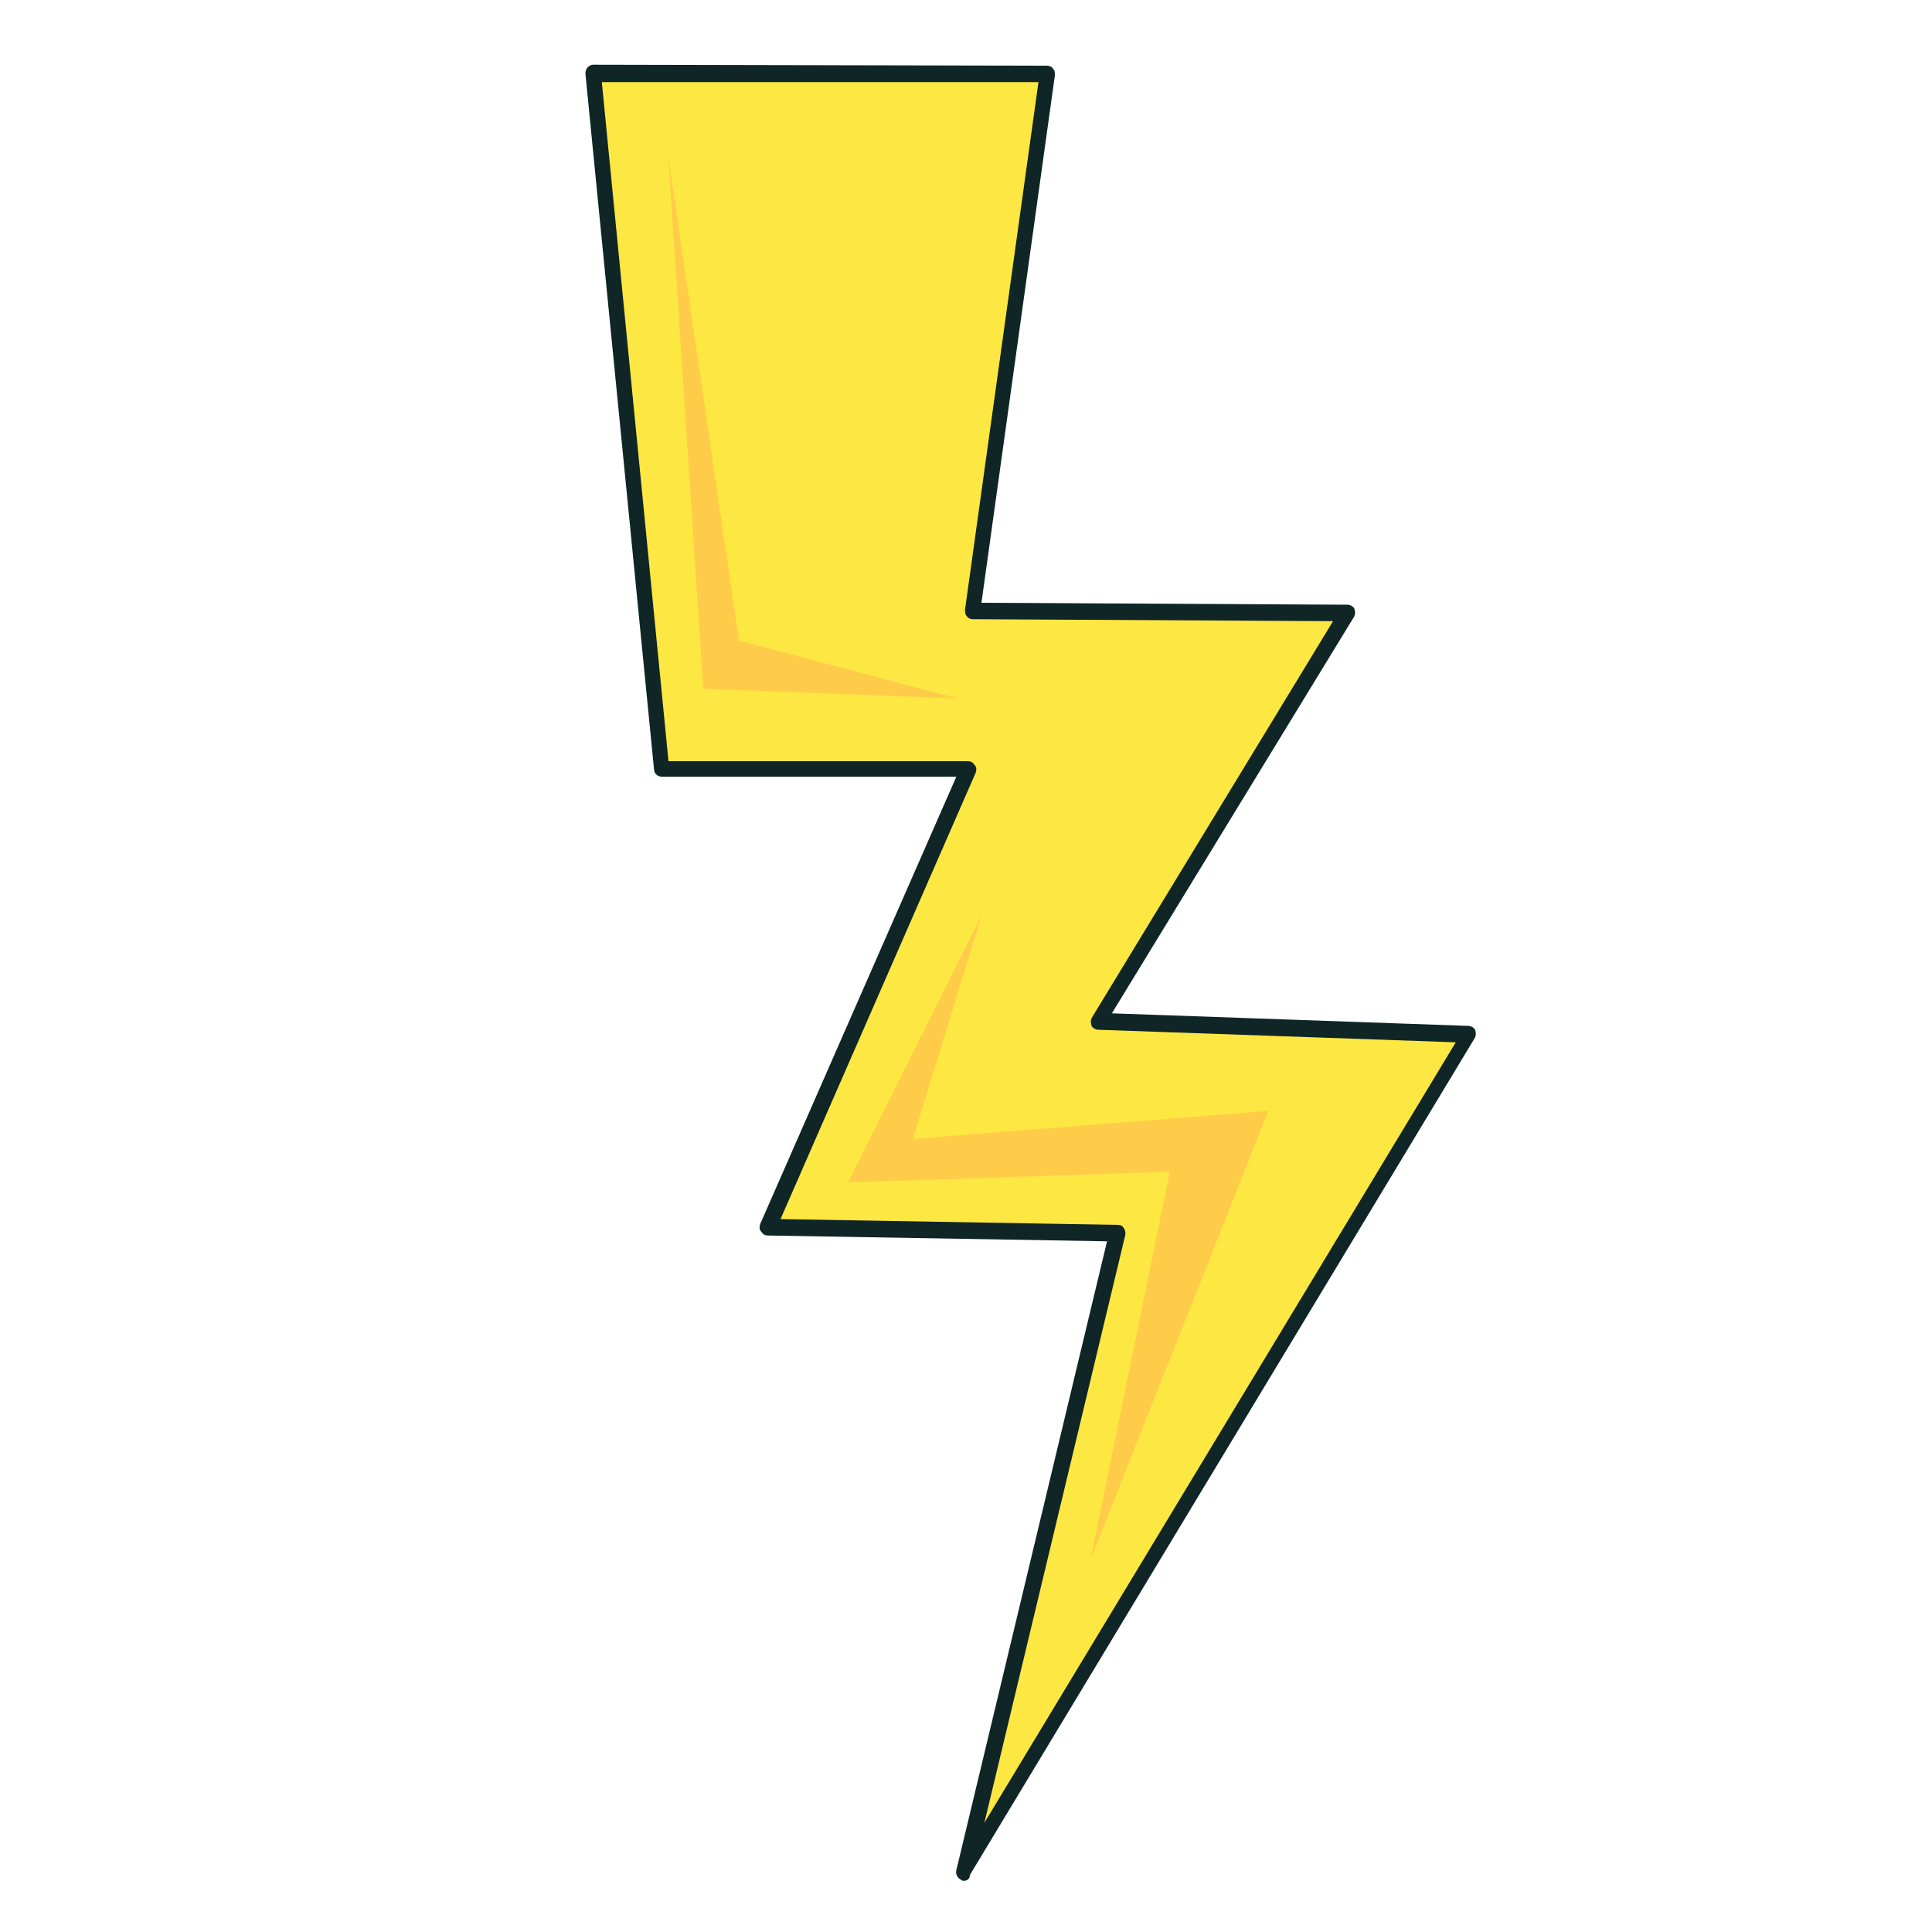
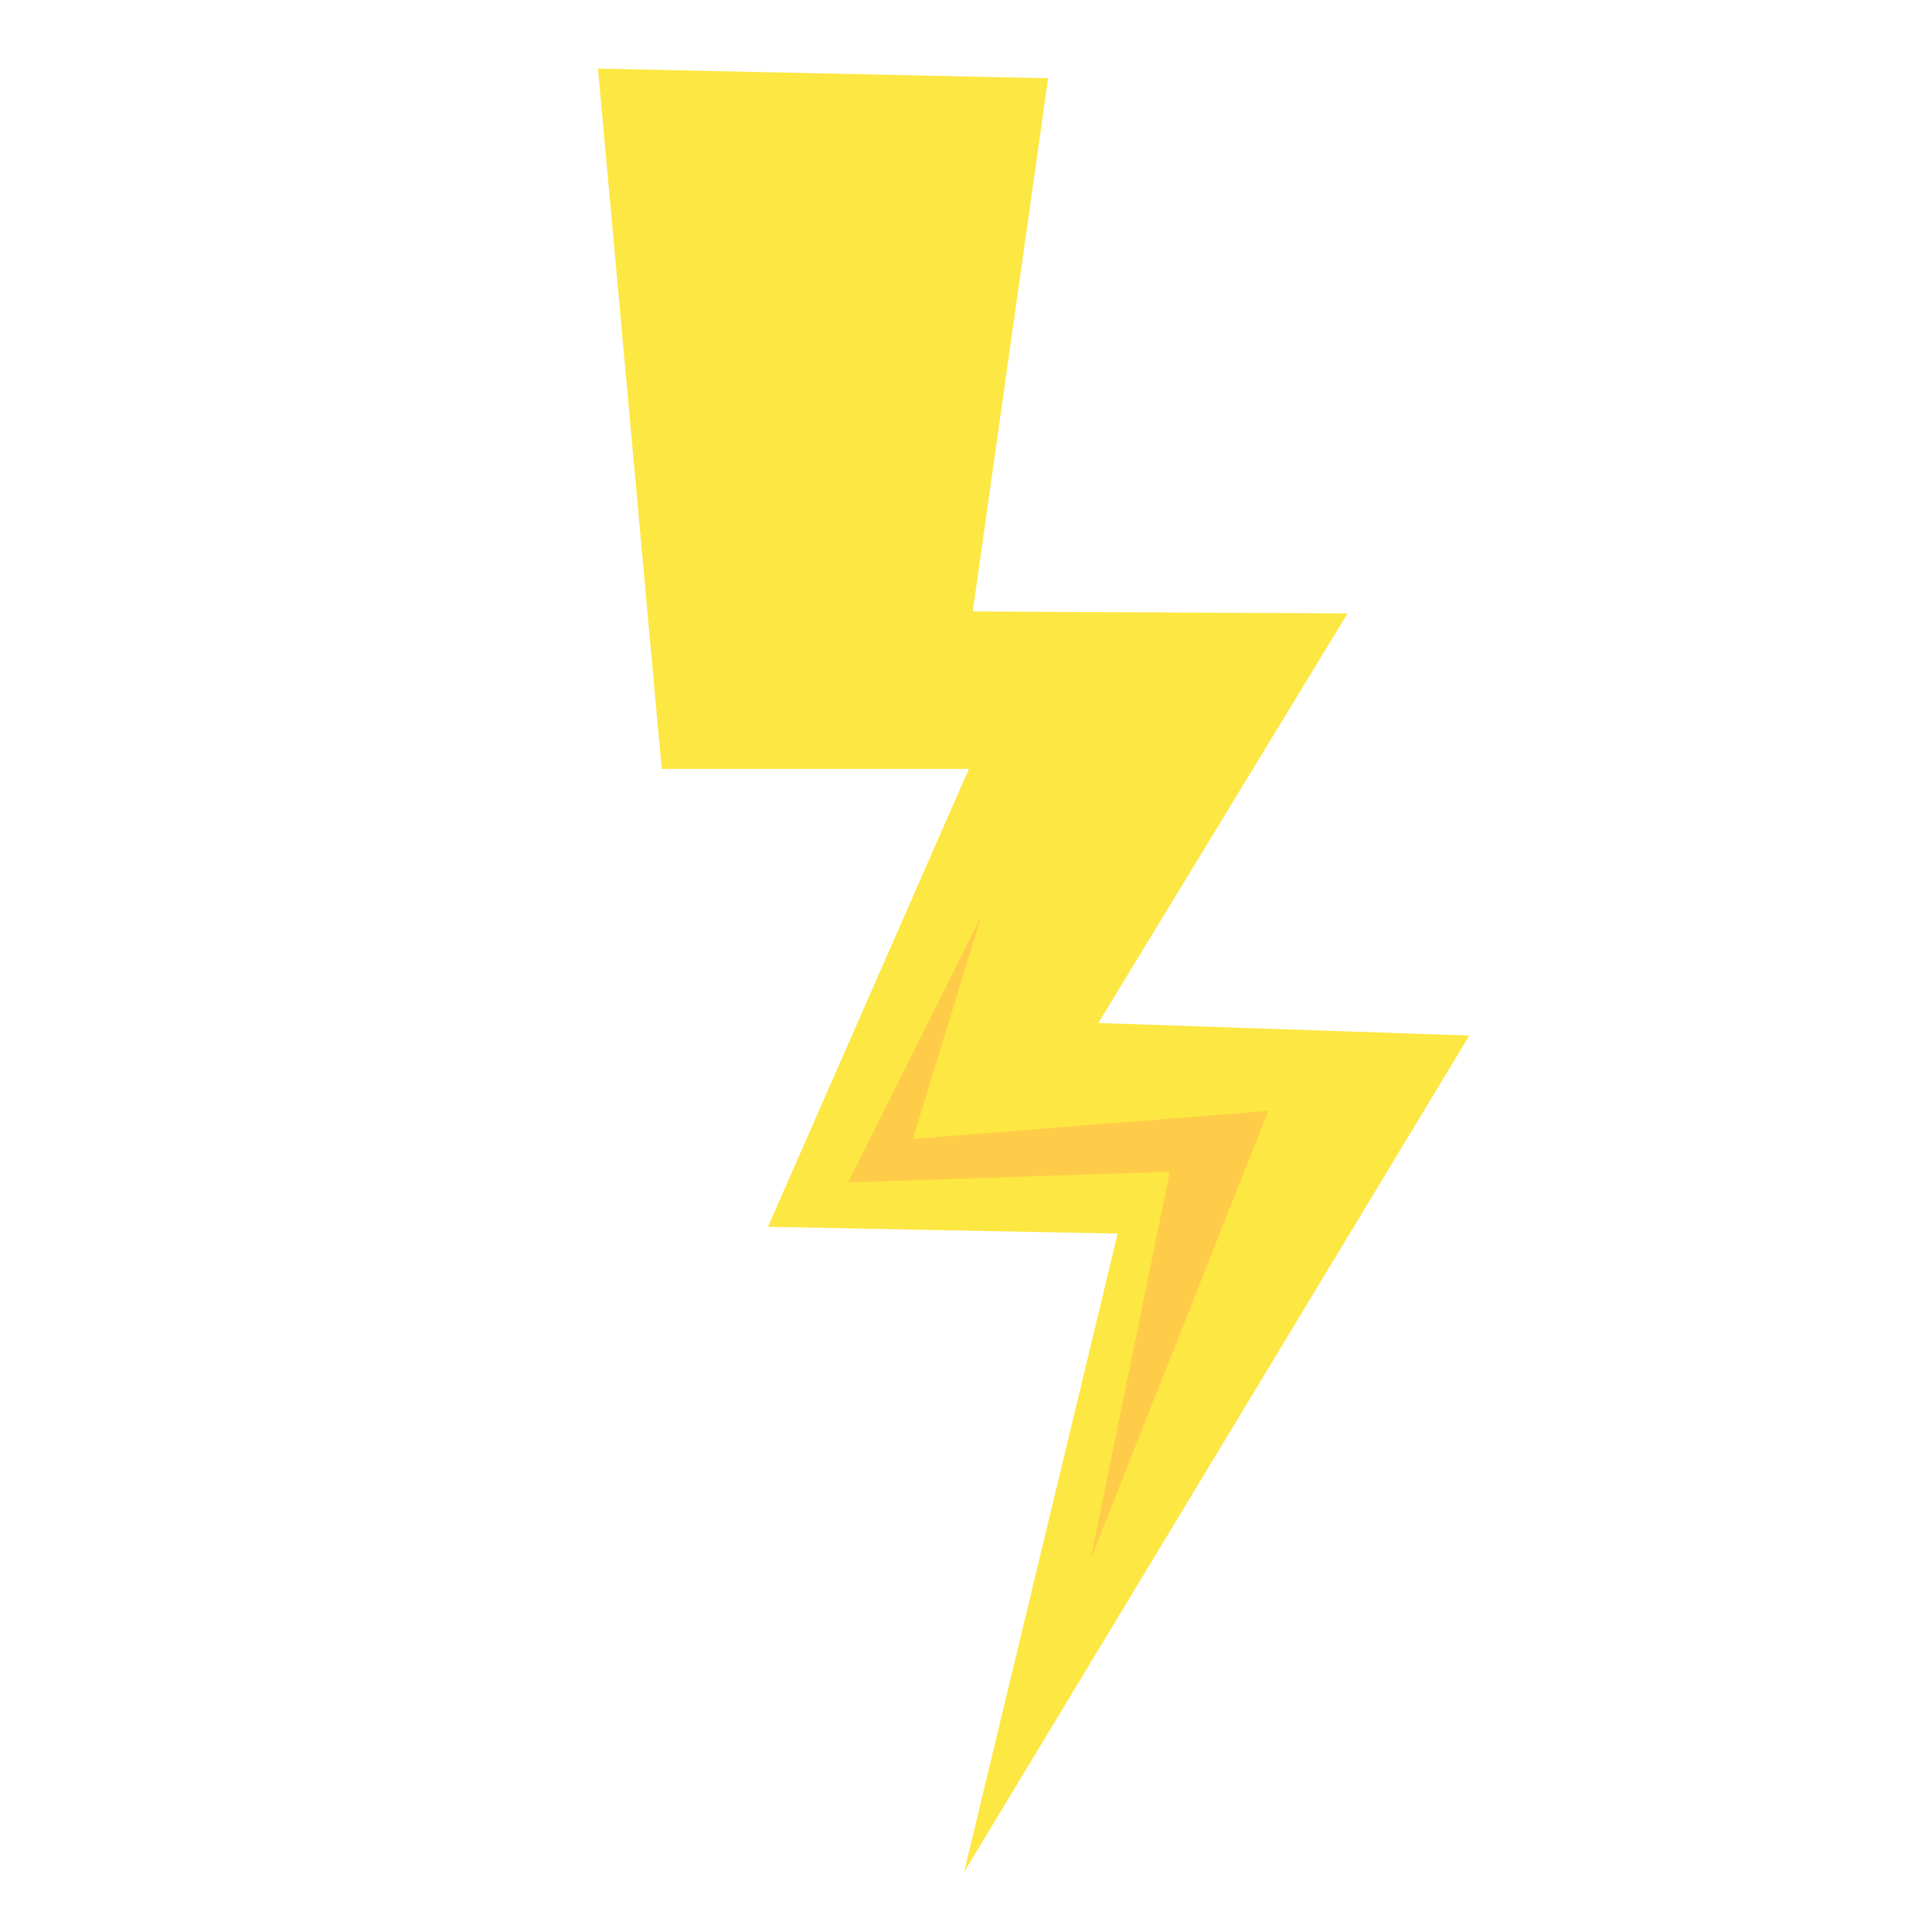
<svg xmlns="http://www.w3.org/2000/svg" id="Layer_1" x="0px" y="0px" viewBox="0 0 200 200" style="enable-background:new 0 0 200 200;" xml:space="preserve">
  <style type="text/css">	.st0{fill:#FDE742;}	.st1{fill:#0F2526;}	.st2{fill:#FFCC49;}</style>
  <polygon class="st0" points="108.5,8.1 61.9,7.1 68.5,79.6 100.3,79.6 79.5,127 115.7,127.7 99.8,193.8 152.1,107.2 113.7,105.9   139.5,63.5 100.7,63.3 " />
  <g>
-     <path class="st1" d="M99.8,194.7c-0.1,0-0.2,0-0.3-0.1c-0.4-0.2-0.6-0.6-0.5-1l15.6-65.1l-35.1-0.6c-0.3,0-0.5-0.1-0.7-0.4   c-0.2-0.2-0.2-0.5-0.1-0.8L99,80.4H68.5c-0.4,0-0.8-0.3-0.8-0.8l-7.1-72c0-0.2,0.1-0.5,0.2-0.6c0.2-0.2,0.4-0.3,0.6-0.3   c0,0,0,0,0,0l47,0.1c0.2,0,0.5,0.1,0.6,0.3c0.2,0.2,0.2,0.4,0.2,0.7l-7.6,54.6l37.9,0.2c0.3,0,0.6,0.2,0.7,0.4   c0.1,0.3,0.1,0.6,0,0.8l-25.1,41.1l36.9,1.3c0.3,0,0.6,0.2,0.7,0.4c0.1,0.3,0.1,0.6,0,0.8l-52.3,86.7   C100.4,194.5,100.1,194.7,99.8,194.7z M80.8,126.2l34.9,0.6c0.3,0,0.5,0.1,0.6,0.3c0.2,0.2,0.2,0.5,0.2,0.7l-14.6,60.9l48.8-80.8   l-37-1.3c-0.3,0-0.6-0.2-0.7-0.4c-0.1-0.3-0.1-0.6,0-0.8l25-41.1l-37.3-0.2c-0.2,0-0.5-0.1-0.6-0.3c-0.2-0.2-0.2-0.4-0.2-0.7   l7.6-54.6L62.3,8.5l6.9,70.3h31c0.3,0,0.5,0.1,0.7,0.4c0.2,0.2,0.2,0.5,0.1,0.8L80.8,126.2z" />
-   </g>
-   <polygon class="st2" points="69.2,16.4 72.8,71.3 99.1,72.3 76.5,66.3 " />
+     </g>
  <polygon class="st2" points="101.6,94.8 87.8,122.4 121.1,121.3 112.9,161.4 131.3,115 94.5,117.9 " />
</svg>